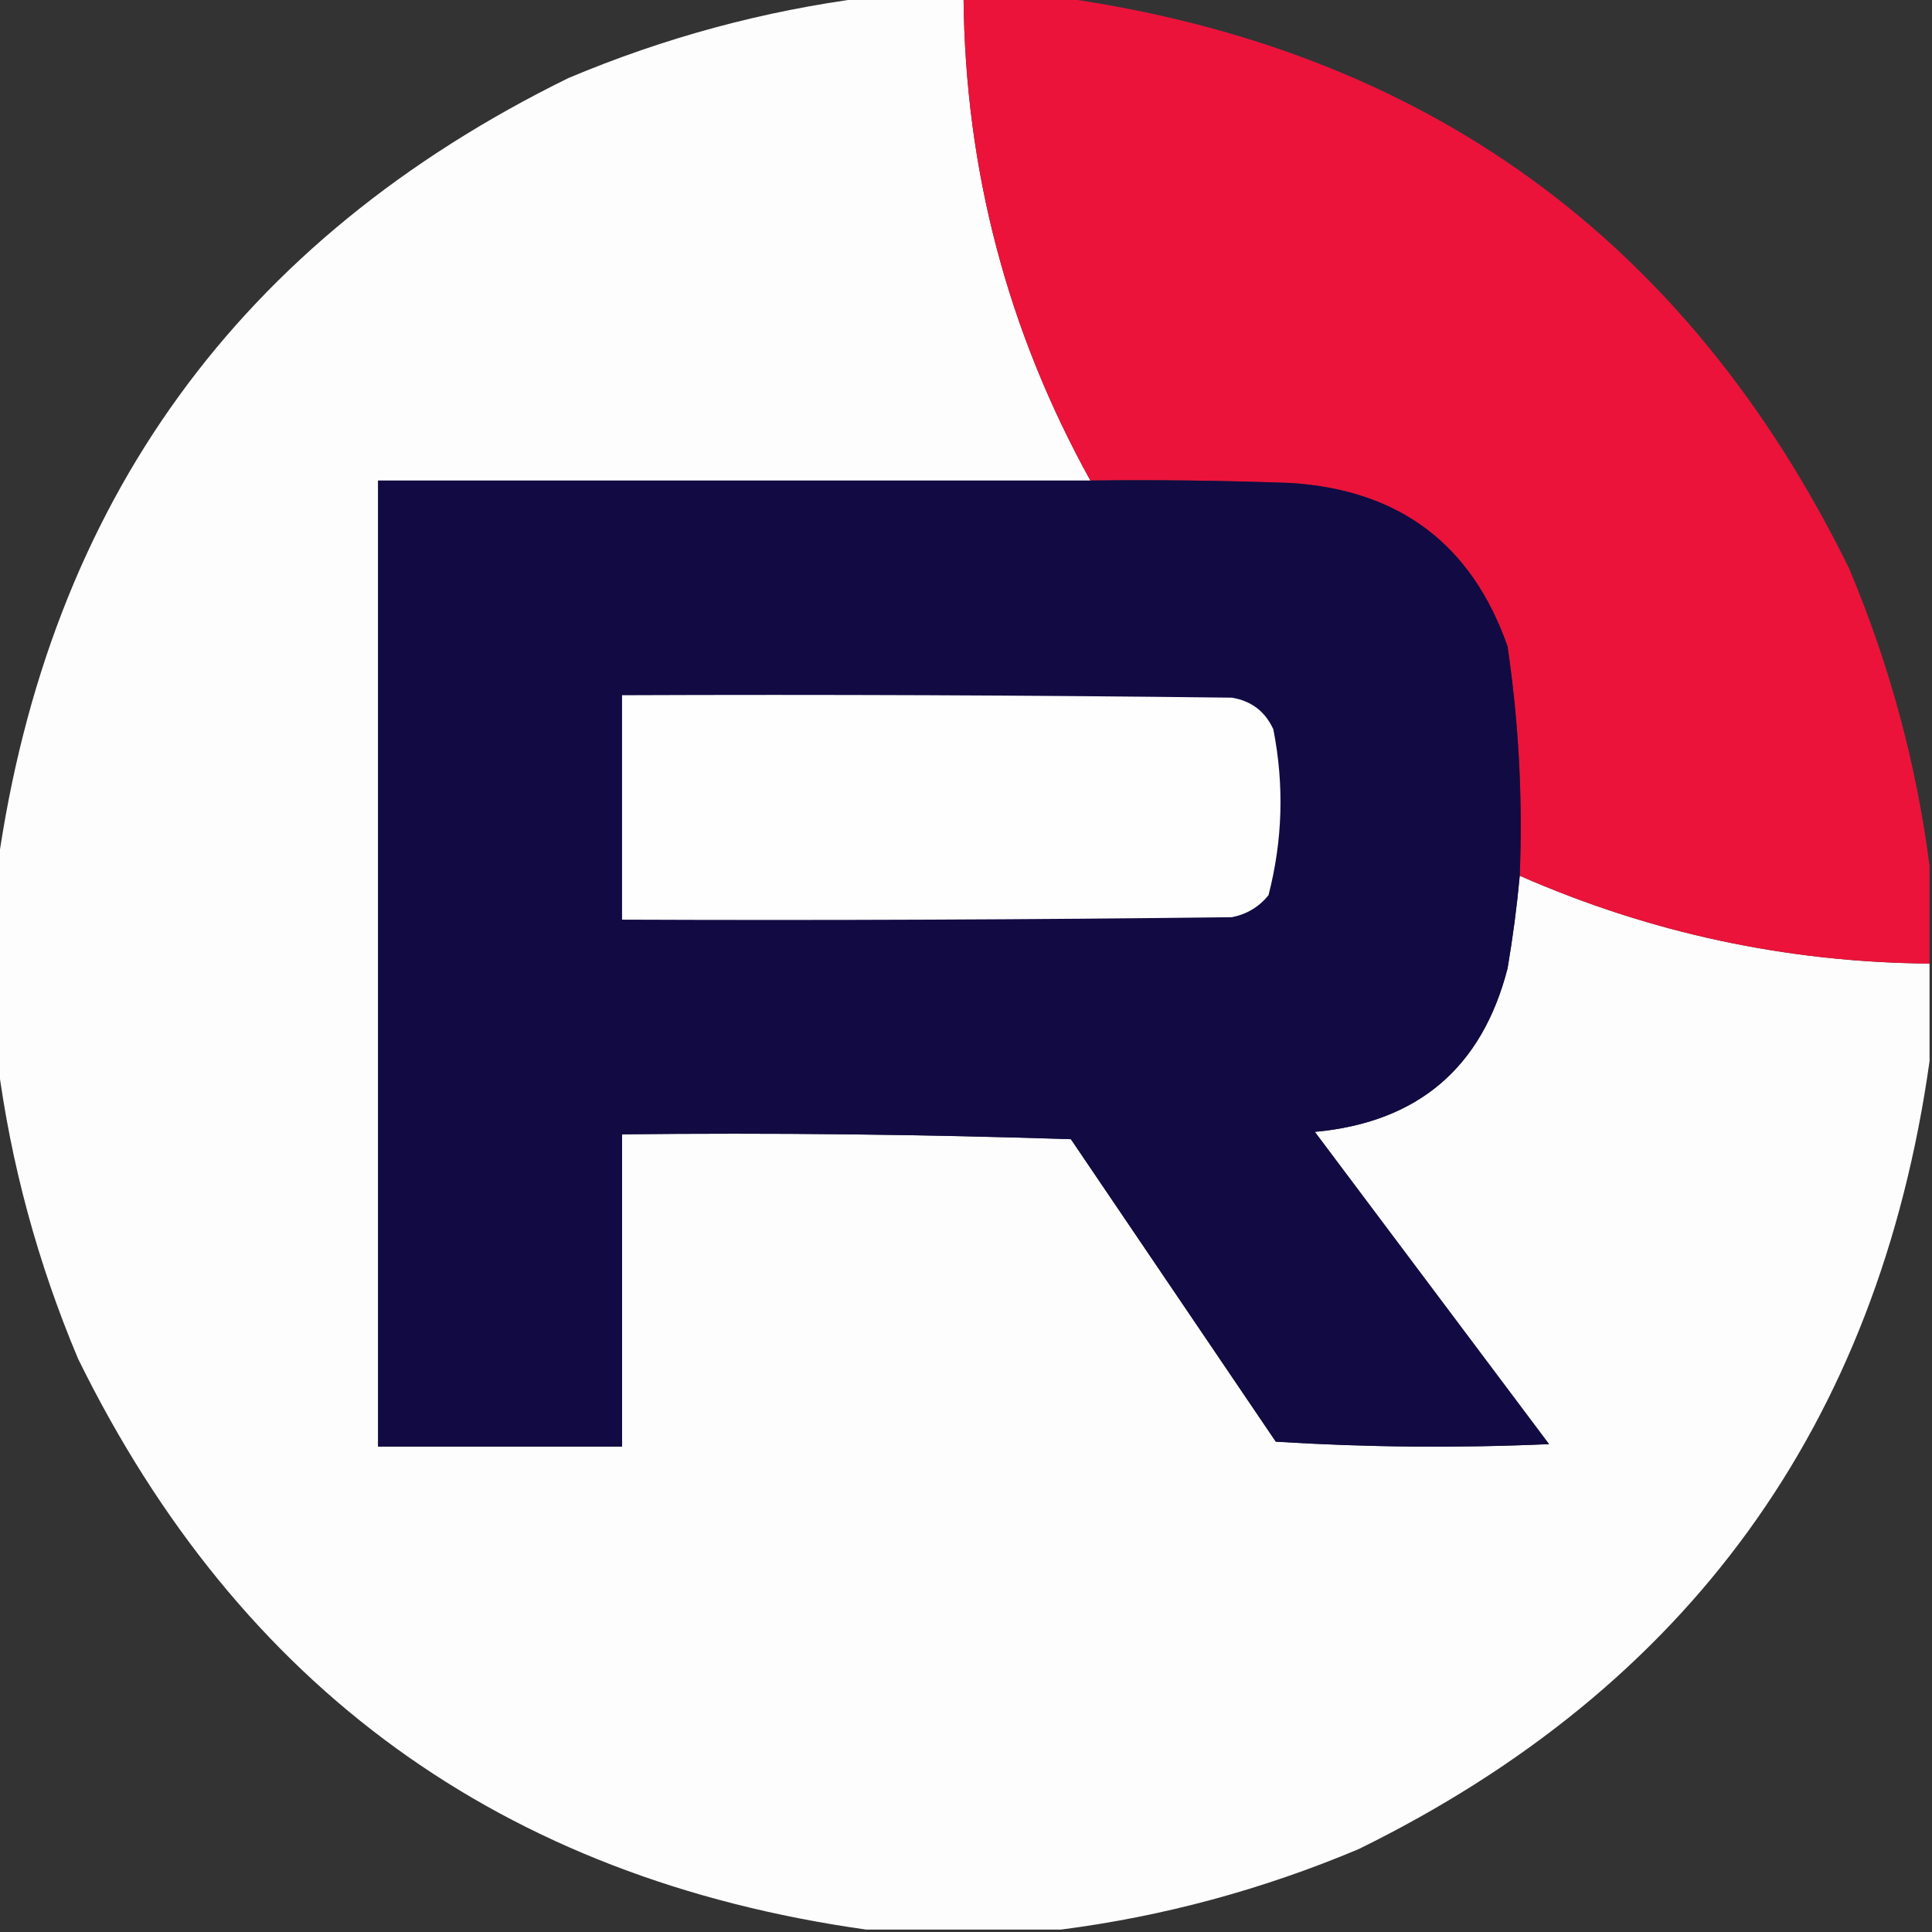
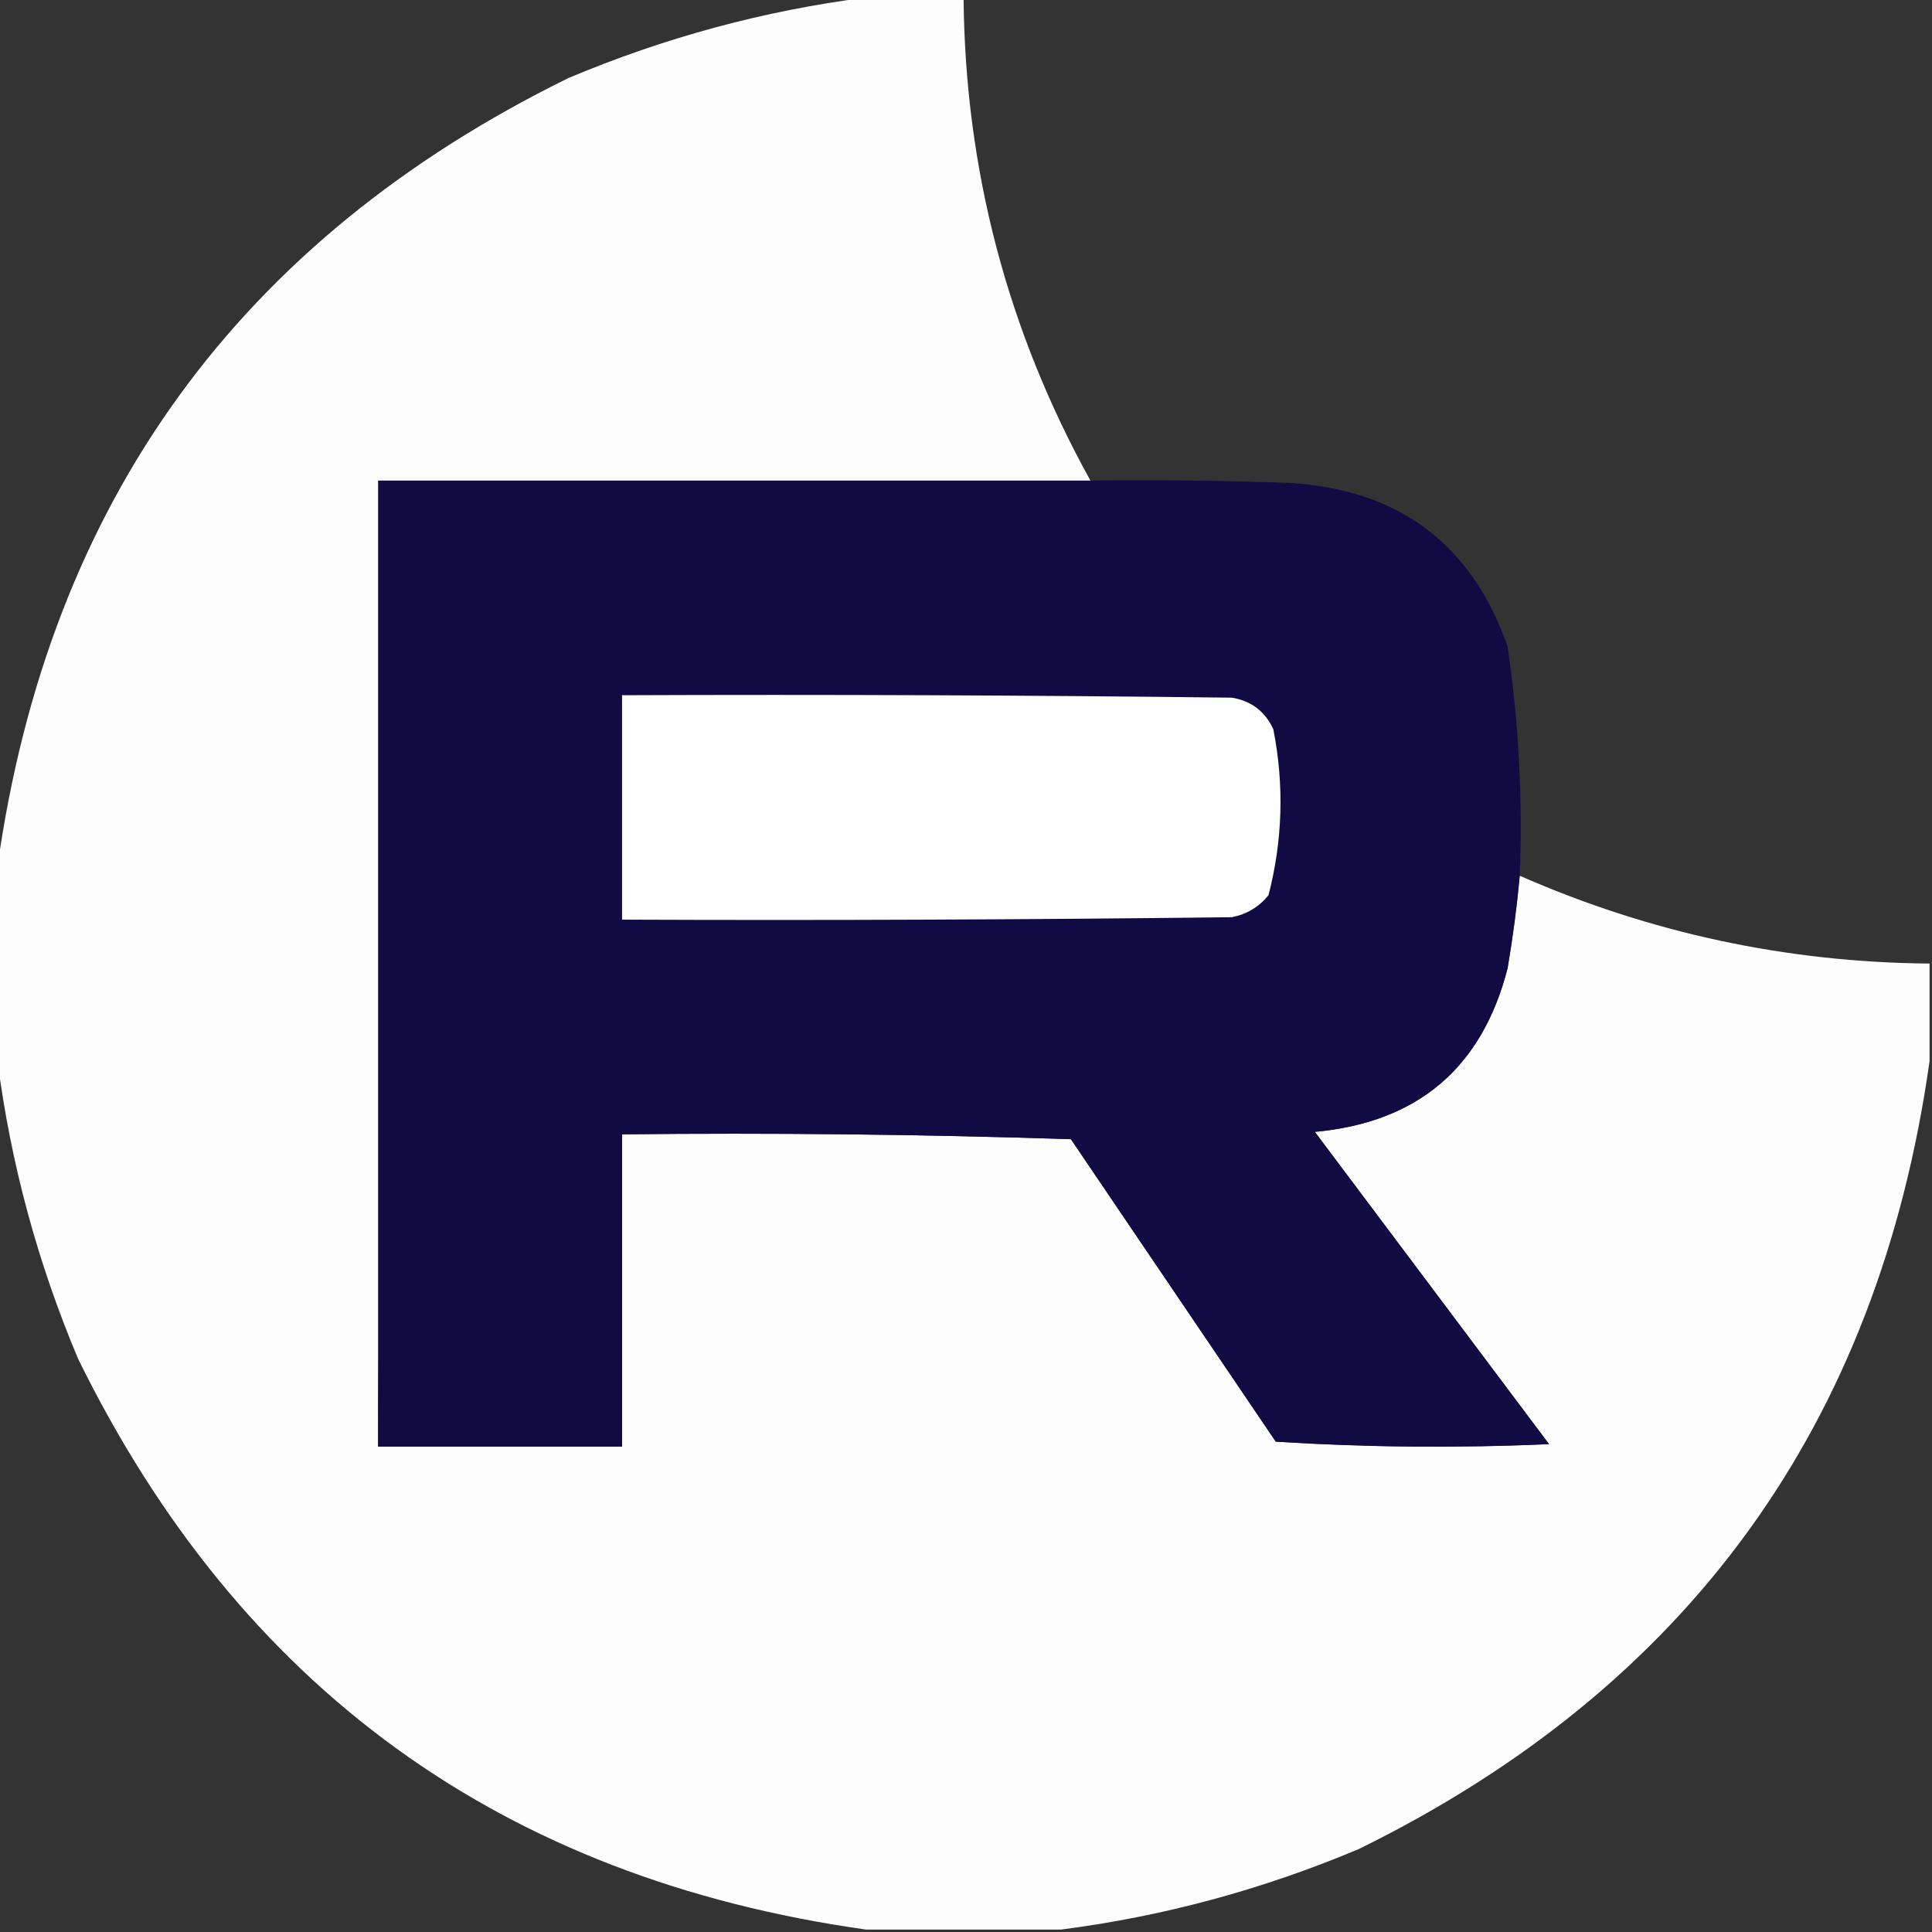
<svg xmlns="http://www.w3.org/2000/svg" version="1.1" width="396px" height="396px" style="shape-rendering:geometricPrecision; text-rendering:geometricPrecision; image-rendering:optimizeQuality; fill-rule:evenodd; clip-rule:evenodd">
  <rect width="100%" height="100%" fill="#333333" stroke="none" />
  <g>
-     <path style="opacity:0.994" fill="#fefefe" d="M 177.5,-0.5 C 184.167,-0.5 190.833,-0.5 197.5,-0.5C 197.813,34.744 206.479,67.744 223.5,98.5C 174.833,98.5 126.167,98.5 77.5,98.5C 77.5,164.5 77.5,230.5 77.5,296.5C 94.167,296.5 110.833,296.5 127.5,296.5C 127.5,275.167 127.5,253.833 127.5,232.5C 158.174,232.167 188.841,232.5 219.5,233.5C 233.5,254.167 247.5,274.833 261.5,295.5C 280.158,296.666 298.824,296.833 317.5,296C 301.5,274.667 285.5,253.333 269.5,232C 290.585,230.057 303.751,218.89 309,198.5C 310.08,192.191 310.914,185.858 311.5,179.5C 338.249,191.25 366.249,197.25 395.5,197.5C 395.5,204.167 395.5,210.833 395.5,217.5C 385,292.008 346,345.841 278.5,379C 258.787,387.301 238.454,392.801 217.5,395.5C 204.167,395.5 190.833,395.5 177.5,395.5C 102.992,385 49.159,346 16,278.5C 7.699,258.787 2.199,238.454 -0.5,217.5C -0.5,204.167 -0.5,190.833 -0.5,177.5C 10,102.992 49,49.159 116.5,16C 136.213,7.699 156.546,2.199 177.5,-0.5 Z" />
+     <path style="opacity:0.994" fill="#fefefe" d="M 177.5,-0.5 C 184.167,-0.5 190.833,-0.5 197.5,-0.5C 197.813,34.744 206.479,67.744 223.5,98.5C 77.5,164.5 77.5,230.5 77.5,296.5C 94.167,296.5 110.833,296.5 127.5,296.5C 127.5,275.167 127.5,253.833 127.5,232.5C 158.174,232.167 188.841,232.5 219.5,233.5C 233.5,254.167 247.5,274.833 261.5,295.5C 280.158,296.666 298.824,296.833 317.5,296C 301.5,274.667 285.5,253.333 269.5,232C 290.585,230.057 303.751,218.89 309,198.5C 310.08,192.191 310.914,185.858 311.5,179.5C 338.249,191.25 366.249,197.25 395.5,197.5C 395.5,204.167 395.5,210.833 395.5,217.5C 385,292.008 346,345.841 278.5,379C 258.787,387.301 238.454,392.801 217.5,395.5C 204.167,395.5 190.833,395.5 177.5,395.5C 102.992,385 49.159,346 16,278.5C 7.699,258.787 2.199,238.454 -0.5,217.5C -0.5,204.167 -0.5,190.833 -0.5,177.5C 10,102.992 49,49.159 116.5,16C 136.213,7.699 156.546,2.199 177.5,-0.5 Z" />
  </g>
  <g>
-     <path style="opacity:0.996" fill="#ec143b" d="M 197.5,-0.5 C 204.167,-0.5 210.833,-0.5 217.5,-0.5C 292.008,10 345.841,49 379,116.5C 387.301,136.213 392.801,156.546 395.5,177.5C 395.5,184.167 395.5,190.833 395.5,197.5C 366.249,197.25 338.249,191.25 311.5,179.5C 312.127,163.733 311.294,148.066 309,132.5C 301.668,111.564 286.834,100.398 264.5,99C 250.837,98.5 237.171,98.333 223.5,98.5C 206.479,67.744 197.813,34.744 197.5,-0.5 Z" />
-   </g>
+     </g>
  <g>
    <path style="opacity:1" fill="#110a43" d="M 223.5,98.5 C 237.171,98.333 250.837,98.5 264.5,99C 286.834,100.398 301.668,111.564 309,132.5C 311.294,148.066 312.127,163.733 311.5,179.5C 310.914,185.858 310.08,192.191 309,198.5C 303.751,218.89 290.585,230.057 269.5,232C 285.5,253.333 301.5,274.667 317.5,296C 298.824,296.833 280.158,296.666 261.5,295.5C 247.5,274.833 233.5,254.167 219.5,233.5C 188.841,232.5 158.174,232.167 127.5,232.5C 127.5,253.833 127.5,275.167 127.5,296.5C 110.833,296.5 94.167,296.5 77.5,296.5C 77.5,230.5 77.5,164.5 77.5,98.5C 126.167,98.5 174.833,98.5 223.5,98.5 Z" />
  </g>
  <g>
    <path style="opacity:1" fill="#fefefe" d="M 127.5,142.5 C 169.168,142.333 210.835,142.5 252.5,143C 256.499,143.668 259.332,145.835 261,149.5C 263.242,160.925 262.909,172.258 260,183.5C 258.048,185.894 255.548,187.394 252.5,188C 210.835,188.5 169.168,188.667 127.5,188.5C 127.5,173.167 127.5,157.833 127.5,142.5 Z" />
  </g>
</svg>